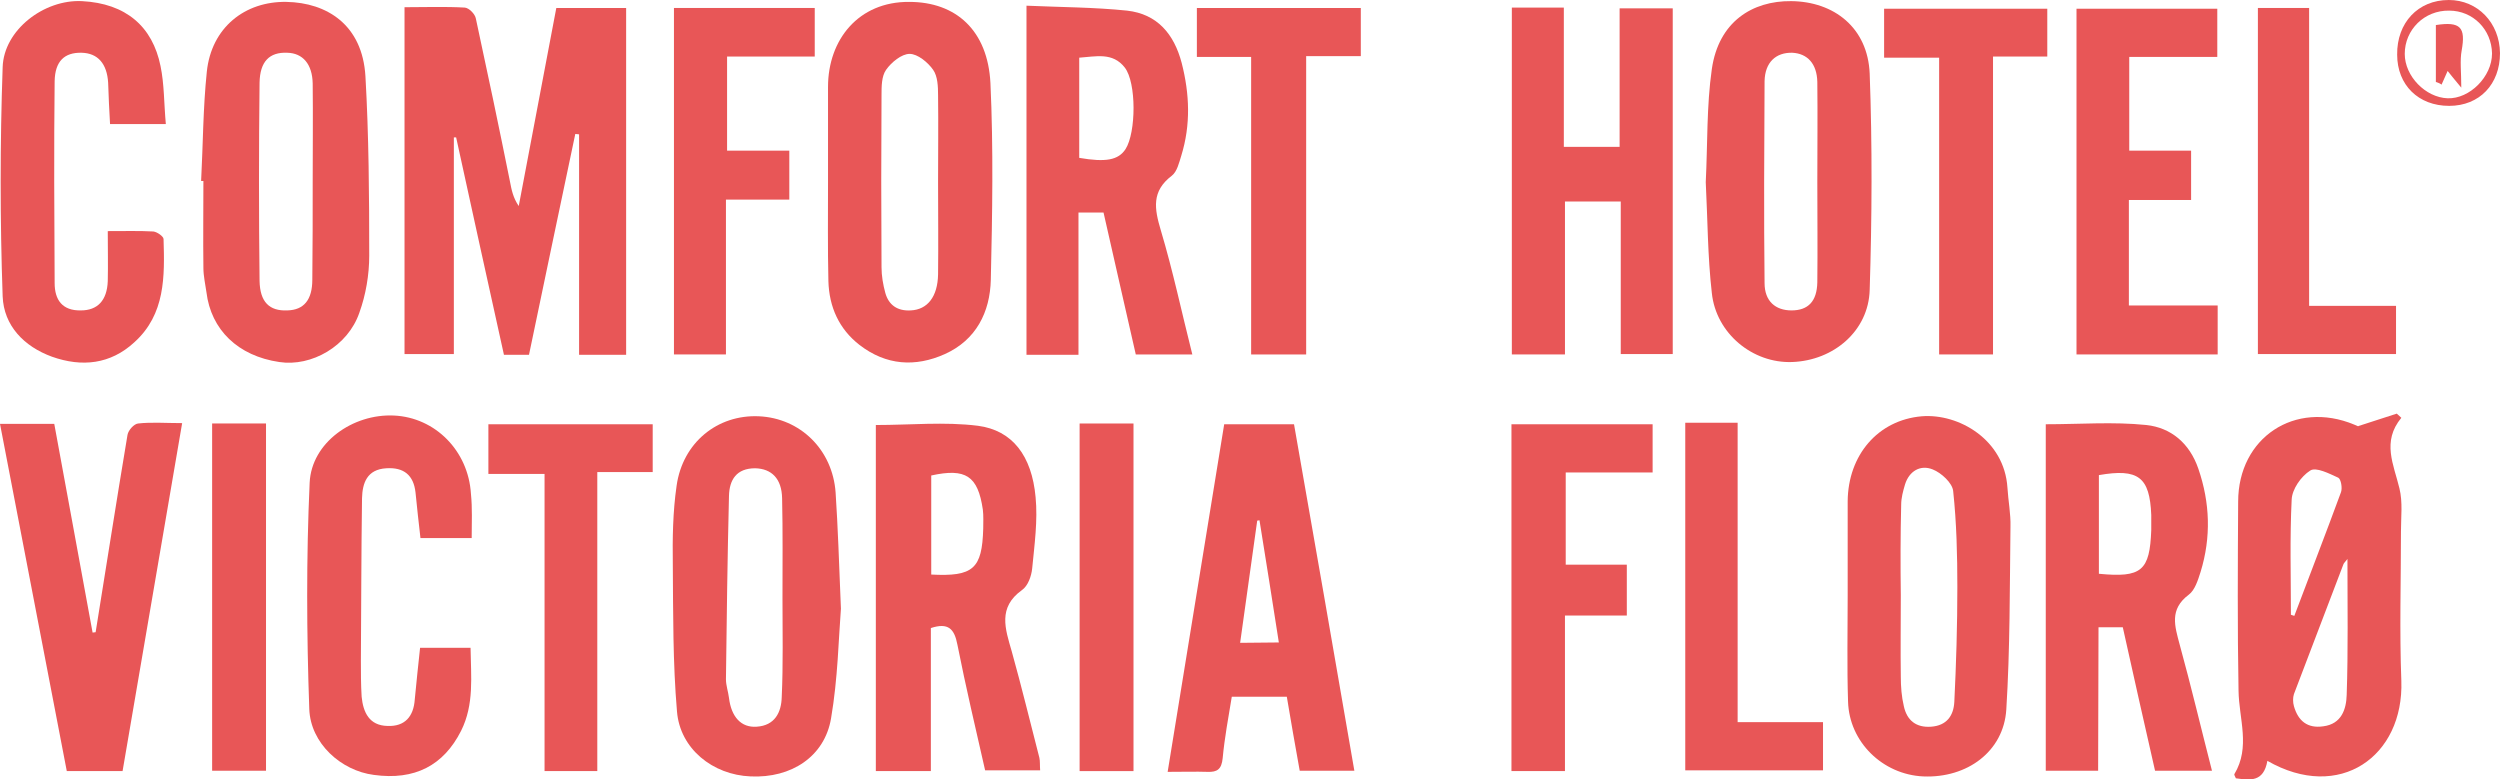
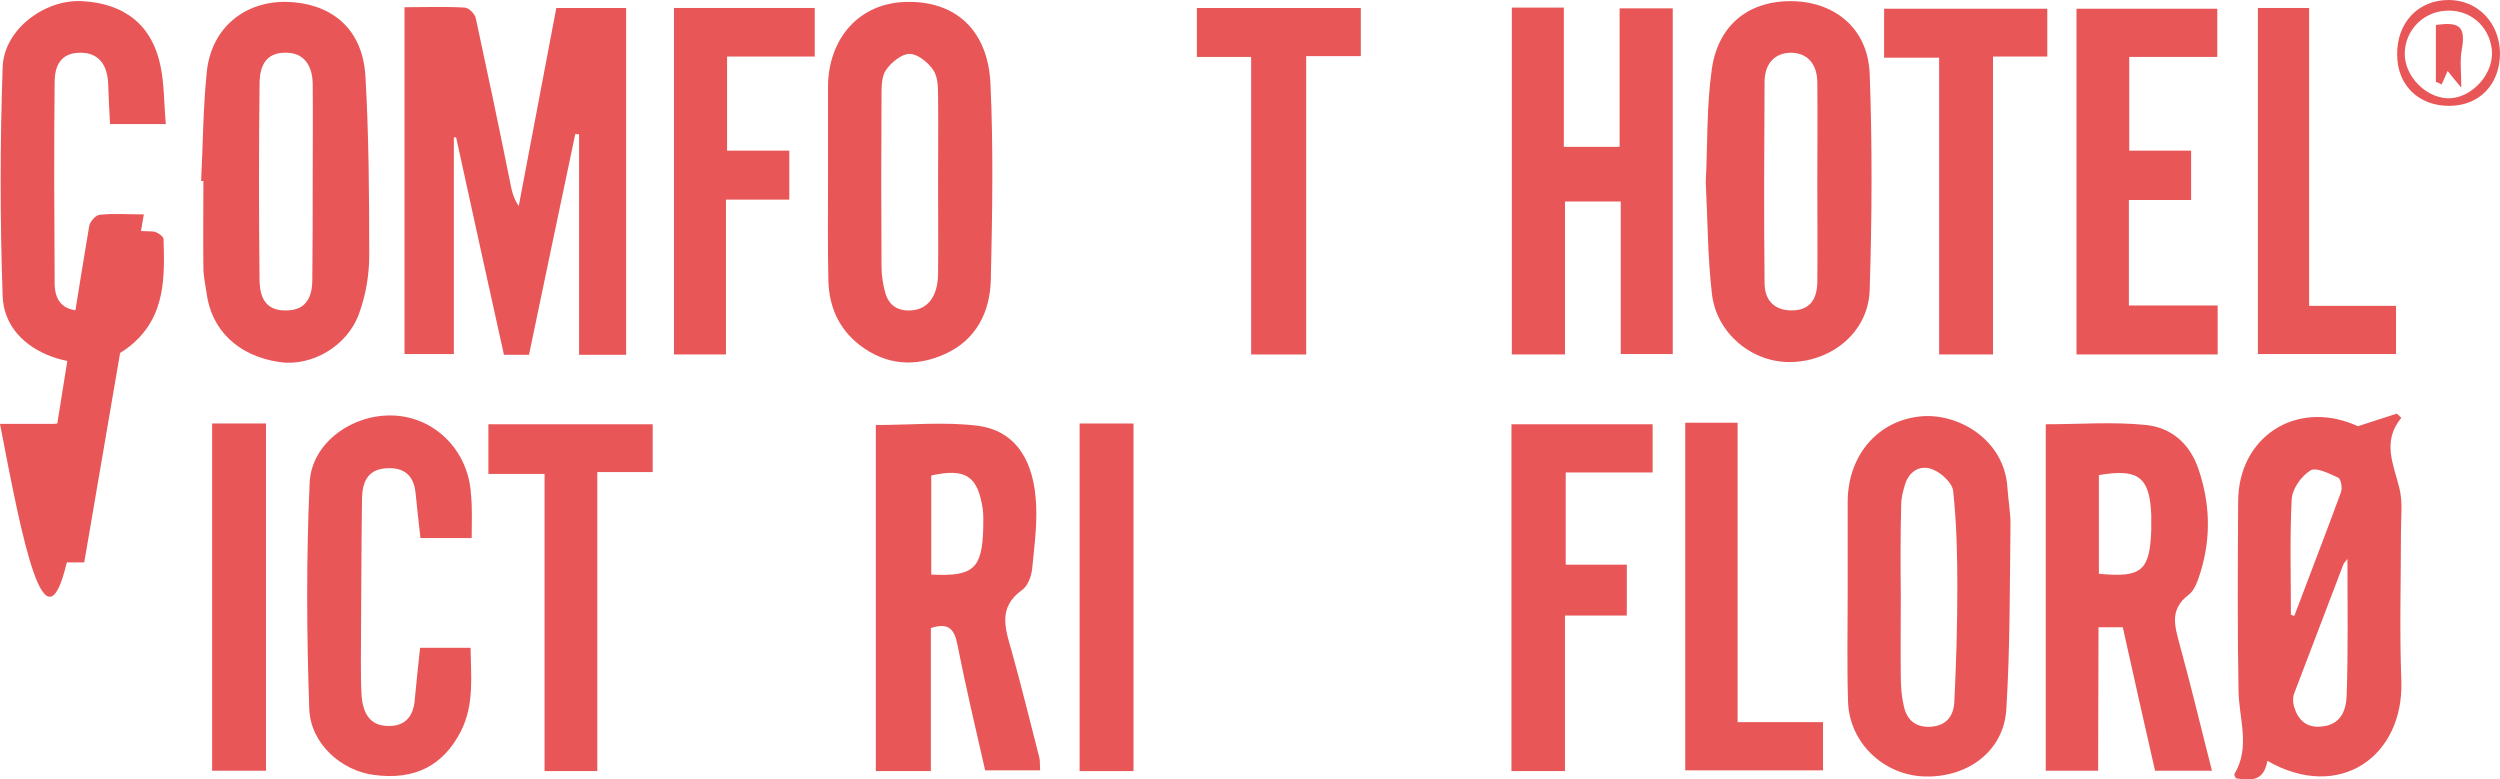
<svg xmlns="http://www.w3.org/2000/svg" version="1.1" id="Layer_2_00000098188735621347989740000017844561753215876248_" x="0px" y="0px" viewBox="0 0 658.8 205.4" style="enable-background:new 0 0 658.8 205.4;" xml:space="preserve">
  <style type="text/css">
	.st0{fill:#E85657;}
</style>
  <g id="Layer_1-2">
    <g>
      <path class="st0" d="M165,93.5h-12.4V35.4c-0.3,0-0.6-0.1-1-0.1c-4.1,19.3-8.1,38.7-12.2,58.2h-6.6c-4.2-18.9-8.4-38.1-12.6-57.3    c-0.2,0-0.4,0-0.6,0v57.1h-13V1.9c5.4,0,10.7-0.2,15.9,0.1c1.1,0.1,2.7,1.7,2.9,2.9c3.1,14.3,6.1,28.6,9,43    c0.4,2.1,0.8,4.2,2.3,6.4c3.3-17.4,6.6-34.8,9.9-52.2H165L165,93.5L165,93.5z" />
      <path class="st0" d="M597.5,200.5c-1,5.7-4.6,5.1-8.3,4.6c-0.2-0.5-0.5-0.9-0.4-1.1c4.3-7.1,1.2-14.6,1.1-22    c-0.3-16.6-0.2-33.2-0.1-49.8c0-16.9,15-26.8,30.6-20.3c0.8,0.3,1.5,0.7,1,0.4c4.1-1.3,7.1-2.3,10.2-3.3c0.4,0.4,0.8,0.7,1.2,1.1    c-5.2,6.3-2,12.3-0.5,18.6c0.9,3.6,0.4,7.6,0.4,11.4c0,13.1-0.4,26.2,0.1,39.3C633.5,199.3,616.5,211.4,597.5,200.5L597.5,200.5z     M618.6,147.3c-0.6,0.8-1,1.1-1.1,1.5c-4.3,11.4-8.7,22.7-13,34.1c-0.3,0.9-0.3,2.2,0,3.2c1.1,3.9,3.6,5.9,7.7,5.3    c4.9-0.6,6.1-4.6,6.2-8.3C618.8,171.4,618.6,159.7,618.6,147.3L618.6,147.3z M603.7,162c0.3,0.1,0.6,0.2,0.9,0.3    c4.1-10.9,8.3-21.7,12.3-32.6c0.4-1.1,0-3.4-0.7-3.8c-2.4-1.1-5.9-2.9-7.4-1.9c-2.4,1.5-4.8,4.9-4.9,7.7    C603.4,141.7,603.7,151.9,603.7,162L603.7,162z" />
      <path class="st0" d="M245.3,203.2h-14.5v-91.2c9.1,0,18.1-0.9,26.9,0.2c9.1,1.2,14.2,7.9,15.2,18.8c0.6,6.2-0.3,12.6-0.9,18.8    c-0.2,2-1.1,4.6-2.7,5.7c-6.4,4.6-4.4,10.2-2.7,16.1c2.6,9.3,4.9,18.8,7.3,28.1c0.2,0.9,0.1,2,0.2,3.3h-14.5    c-2.5-11-5.1-22-7.3-33.1c-0.8-4.2-2.4-5.9-7-4.4V203.2L245.3,203.2z M245.3,151.4c11.2,0.6,13.5-1.5,13.8-12.1    c0-1.7,0.1-3.3-0.1-5c-1.3-8.9-4.5-11-13.6-9V151.4z" />
      <path class="st0" d="M552.9,203.1h-13.8v-91.3c9,0,17.8-0.7,26.5,0.2c6.5,0.7,11.4,4.8,13.7,11.5c3.1,9,3.4,18.1,0.6,27.2    c-0.7,2.2-1.5,4.8-3.1,6c-5.2,3.9-3.7,8.3-2.4,13.2c3,10.9,5.6,21.9,8.5,33.2h-15c-2.8-12.2-5.6-24.8-8.5-37.8h-6.4L552.9,203.1    L552.9,203.1z M553.1,151.2c11.3,1.1,13.4-0.8,13.8-11.5c0-1.3,0-2.7,0-4c-0.4-10-3.4-12.3-13.8-10.5V151.2L553.1,151.2z" />
-       <path class="st0" d="M270.5,1.5c9,0.4,17.8,0.4,26.5,1.3c8,0.9,12.4,6.2,14.4,13.8c2.1,8.2,2.4,16.3-0.1,24.4    c-0.6,1.9-1.1,4.2-2.5,5.3c-5.4,4.1-4.6,8.7-2.9,14.4c3.2,10.7,5.5,21.6,8.3,32.7h-14.9c-2.8-12.2-5.6-24.7-8.5-37.4h-6.6v37.5    h-13.7L270.5,1.5L270.5,1.5z M284.4,41.6c7,1.2,10.3,0.6,12.2-2.3c2.8-4.4,2.9-17.5-0.2-21.5c-3.2-4.1-7.6-2.9-12-2.6L284.4,41.6    L284.4,41.6z" />
      <path class="st0" d="M398.4,2h13.7v36.7h14.7V2.2h14v91.1h-13.7V53.1h-14.7v40.3h-14L398.4,2L398.4,2z" />
      <path class="st0" d="M53,47.7c0.5-9.6,0.5-19.2,1.5-28.8c1.2-11.6,10-18.6,21-18.4c10.6,0.2,20,6,20.8,19.6    c0.9,15.7,1,31.5,1,47.3c0,5-0.9,10.3-2.6,15c-3,8.8-12.6,14.3-21.1,13C62.7,93.8,55.6,86.9,54.4,77c-0.3-2.1-0.8-4.3-0.8-6.4    c-0.1-7.6,0-15.3,0-22.9C53.3,47.7,53.2,47.7,53,47.7L53,47.7z M82.4,47.9c0-8.6,0.1-17.2,0-25.9c-0.1-5.1-2.6-8-6.7-8.1    c-4.7-0.2-7.2,2.3-7.3,7.9c-0.2,17.4-0.2,34.8,0,52.2c0.1,5.6,2.6,8,7.3,7.8c4.4-0.1,6.6-2.8,6.6-8.1    C82.4,65.1,82.4,56.5,82.4,47.9L82.4,47.9z" />
-       <path class="st0" d="M221.6,160.4c-0.6,7.6-0.8,18.4-2.6,28.9c-1.7,10.1-10.5,15.8-21.2,15.3c-10-0.4-18.6-7.3-19.4-17.1    c-1.1-12.9-1-25.8-1.1-38.7c-0.1-6.9,0-13.9,1-20.8c1.6-11.4,10.8-18.8,21.7-18.3c10.9,0.5,19.4,8.8,20.2,20.1    C220.8,138.9,221.1,148,221.6,160.4z M206.2,157.7c0-8.8,0.1-17.6-0.1-26.4c-0.1-5.2-2.8-7.8-7.1-7.9c-4.9,0-6.8,3-6.9,7.3    c-0.4,16.1-0.6,32.2-0.8,48.3c0,1.6,0.6,3.3,0.8,4.9c0.6,5,3.2,7.9,7.3,7.6c4.8-0.3,6.5-3.8,6.6-7.8    C206.4,175,206.2,166.3,206.2,157.7z" />
      <path class="st0" d="M449.5,48c0.5-9.9,0.2-20,1.6-29.8c1.8-12.5,10.7-18,20.9-17.9c11.3,0.1,20.2,7,20.7,19.1c0.7,19,0.6,38,0,57    c-0.3,10.8-9.5,18.6-20.4,19c-10.4,0.4-20.1-7.5-21.2-18.2C450,67.6,450,57.8,449.5,48L449.5,48z M478.9,48c0-8.8,0.1-17.6,0-26.4    c-0.1-4.8-2.6-7.5-6.6-7.7c-4.3-0.1-7.2,2.5-7.3,7.5c-0.1,17.8-0.2,35.5,0,53.2c0,4.8,2.9,7.2,7.1,7.2c4.4,0,6.7-2.4,6.8-7.4    C479,65.6,478.9,56.8,478.9,48L478.9,48z" />
      <path class="st0" d="M218.2,47.8c0-8.3,0-16.6,0-24.9c0-12.4,8-22.5,21.4-22.4C252,0.5,260.3,8.1,261,21.9    c0.8,17.2,0.5,34.5,0.1,51.8c-0.2,8.6-3.9,15.9-12.1,19.6c-7.8,3.5-15.5,3-22.5-2.4c-5.4-4.2-8-10-8.2-16.8    C218.1,65.4,218.2,56.6,218.2,47.8L218.2,47.8z M247.2,48L247.2,48c0-7.6,0.1-15.2,0-22.9c0-2.3-0.1-5-1.3-6.7    c-1.4-2-4.1-4.2-6.2-4.2c-2.1,0-4.8,2.2-6.2,4.2c-1.2,1.7-1.2,4.4-1.2,6.7c-0.1,15.1-0.1,30.2,0,45.3c0,2.3,0.4,4.6,1,6.8    c0.9,3.2,3.2,4.8,6.7,4.6c4.4-0.2,7.1-3.6,7.2-9.5C247.3,64.2,247.2,56.1,247.2,48L247.2,48z" />
      <path class="st0" d="M486.9,157c0-8.3,0-16.6,0-24.9c0.1-12.2,8-21.4,19.5-22.4c9.8-0.8,21.8,6.2,22.6,18.8    c0.2,3.4,0.9,6.9,0.8,10.3c-0.2,16.1-0.1,32.1-1.1,48.2c-0.7,11-10.3,18.1-21.9,17.6c-10.7-0.5-19.5-9.1-19.8-19.7    C486.7,175.6,486.9,166.3,486.9,157L486.9,157L486.9,157z M500.9,156.9c0,7.1-0.1,14.3,0,21.4c0,2.6,0.2,5.3,0.8,7.8    c0.8,3.7,3.2,5.7,7.2,5.4c4.1-0.3,5.9-2.9,6.1-6.5c0.5-10.1,0.8-20.2,0.8-30.3c0-8.4-0.2-16.9-1.1-25.3c-0.2-2.1-3.1-4.8-5.4-5.7    c-3.2-1.3-6.2,0.4-7.3,4c-0.5,1.7-1,3.5-1,5.3C500.8,141,500.8,148.9,500.9,156.9L500.9,156.9z" />
-       <path class="st0" d="M339.1,183.6h-14.5c-0.9,5.5-1.9,10.8-2.4,16.2c-0.3,2.9-1.4,3.7-4,3.6c-3.1-0.1-6.3,0-10.5,0    c5-30.7,9.9-60.9,14.9-91.6h18.4c5.3,30.2,10.6,60.5,15.9,91.3h-14.4C341.3,196.5,340.2,190.1,339.1,183.6L339.1,183.6z     M337,169.3c-1.7-11-3.4-21.6-5.1-32.2l-0.6,0.1c-1.5,10.7-3,21.3-4.5,32.2L337,169.3L337,169.3z" />
      <path class="st0" d="M124.3,141.8h-13.5c-0.5-4.2-0.9-8.1-1.3-12c-0.5-4.6-3.1-6.7-7.7-6.4c-5.1,0.3-6.3,3.9-6.4,7.9    c-0.2,14.3-0.2,28.6-0.3,42.8c0,3.1,0,6.3,0.2,9.5c0.4,4.1,2,7.6,6.8,7.7c4.6,0.2,6.9-2.5,7.2-7c0.4-4.4,0.9-8.8,1.4-13.6h13.3    c0.1,7.6,1,14.9-2.5,21.9c-4.6,9.1-12.2,13.1-23,11.6c-8.6-1.1-16.7-8.3-17-17.4c-0.7-19.9-0.8-39.8,0.1-59.6    c0.5-10.6,11.4-18.2,22.2-17.7c10.9,0.5,19.6,9.3,20.3,20.6C124.5,134,124.3,137.6,124.3,141.8z" />
      <path class="st0" d="M43.7,32.7H29c-0.2-3.7-0.4-7.3-0.5-10.9c-0.3-5-2.7-7.8-7-7.9c-4.5-0.1-7,2.2-7.1,7.5    c-0.2,17.7-0.1,35.4,0,53.2c0,4.4,2,7.3,6.9,7.2c4.4,0,6.9-2.6,7.1-7.7c0.1-4.3,0-8.5,0-13.2c4.8,0,8.4-0.1,12,0.1    c1,0.1,2.7,1.3,2.7,2c0.3,9.8,0.5,19.8-7.7,27.2c-6.3,5.8-13.8,6.6-21.7,3.8C6.3,91.3,1,85.8,0.7,78.1c-0.7-20.1-0.7-40.3,0-60.4    C1,7.9,11.6-0.2,21.6,0.3C33.2,0.9,40.2,7,42.3,17.4C43.3,22.2,43.2,27.2,43.7,32.7z" />
-       <path class="st0" d="M0,111.7h14.3c3.4,18.3,6.7,36.6,10.1,55c0.3,0,0.5-0.1,0.8-0.1c2.8-17.3,5.5-34.7,8.4-52    c0.2-1.2,1.7-2.9,2.8-3c3.6-0.4,7.2-0.1,11.6-0.1c-5.3,31-10.5,61.2-15.7,91.7H17.6C11.8,172.9,5.9,142.5,0,111.7L0,111.7z" />
+       <path class="st0" d="M0,111.7h14.3c0.3,0,0.5-0.1,0.8-0.1c2.8-17.3,5.5-34.7,8.4-52    c0.2-1.2,1.7-2.9,2.8-3c3.6-0.4,7.2-0.1,11.6-0.1c-5.3,31-10.5,61.2-15.7,91.7H17.6C11.8,172.9,5.9,142.5,0,111.7L0,111.7z" />
      <path class="st0" d="M584.3,15h-23.2v24.7h16.3v13h-16.4v27.8h23.4v12.9h-37.2V2.3h37.1L584.3,15L584.3,15z" />
      <path class="st0" d="M412.4,203.2h-14.1v-91.4h37.2v12.7h-22.9v24.3h16.1v13.4h-16.3V203.2L412.4,203.2z" />
      <path class="st0" d="M177.6,2.1h37.1v12.8h-23.1v24.8h16.4v12.9h-16.7v40.8h-13.7L177.6,2.1L177.6,2.1z" />
      <path class="st0" d="M315.4,2.1h43.2v12.7h-14.4v78.6h-14.5V15h-14.3V2.1z" />
      <path class="st0" d="M525.2,93.4H511V15.2h-14.5V2.3h43v12.6h-14.3V93.4L525.2,93.4z" />
      <path class="st0" d="M157.5,203.2h-14v-78.3h-14.8v-13.1H172v12.6h-14.6V203.2z" />
      <path class="st0" d="M457.9,190.3h22.5v12.7h-36.3v-91.6h13.8V190.3z" />
      <path class="st0" d="M595,93.3V2.1h13.5v78.5h22.9v12.7L595,93.3L595,93.3z" />
      <path class="st0" d="M284.5,111.6h14.2v91.6h-14.2V111.6z" />
      <path class="st0" d="M55.9,111.6h14.2v91.5H55.9C55.9,203.1,55.9,111.5,55.9,111.6z" />
      <path class="st0" d="M658.8,14c0,8.2-5.4,13.9-13.4,13.9c-8.1,0-13.7-5.5-13.7-13.5C631.6,6,637.2,0,645.3,0    C652.9,0,658.7,6,658.8,14z M645.4,2.8c-6.5-0.1-11.7,5-11.7,11.4c0,5.9,5.5,11.5,11.3,11.7c5.8,0.2,11.7-5.7,11.7-11.8    C656.6,7.8,651.7,2.8,645.4,2.8L645.4,2.8z" />
      <path class="st0" d="M641.9,21.6v-15c6.5-1,7.9,0.6,6.8,6.7c-0.5,2.7-0.1,5.6-0.1,9.8c-1.7-2-2.7-3.3-3.6-4.4    c-0.4,0.9-1,2.2-1.6,3.6C642.9,21.9,642.4,21.8,641.9,21.6L641.9,21.6z" />
    </g>
  </g>
</svg>